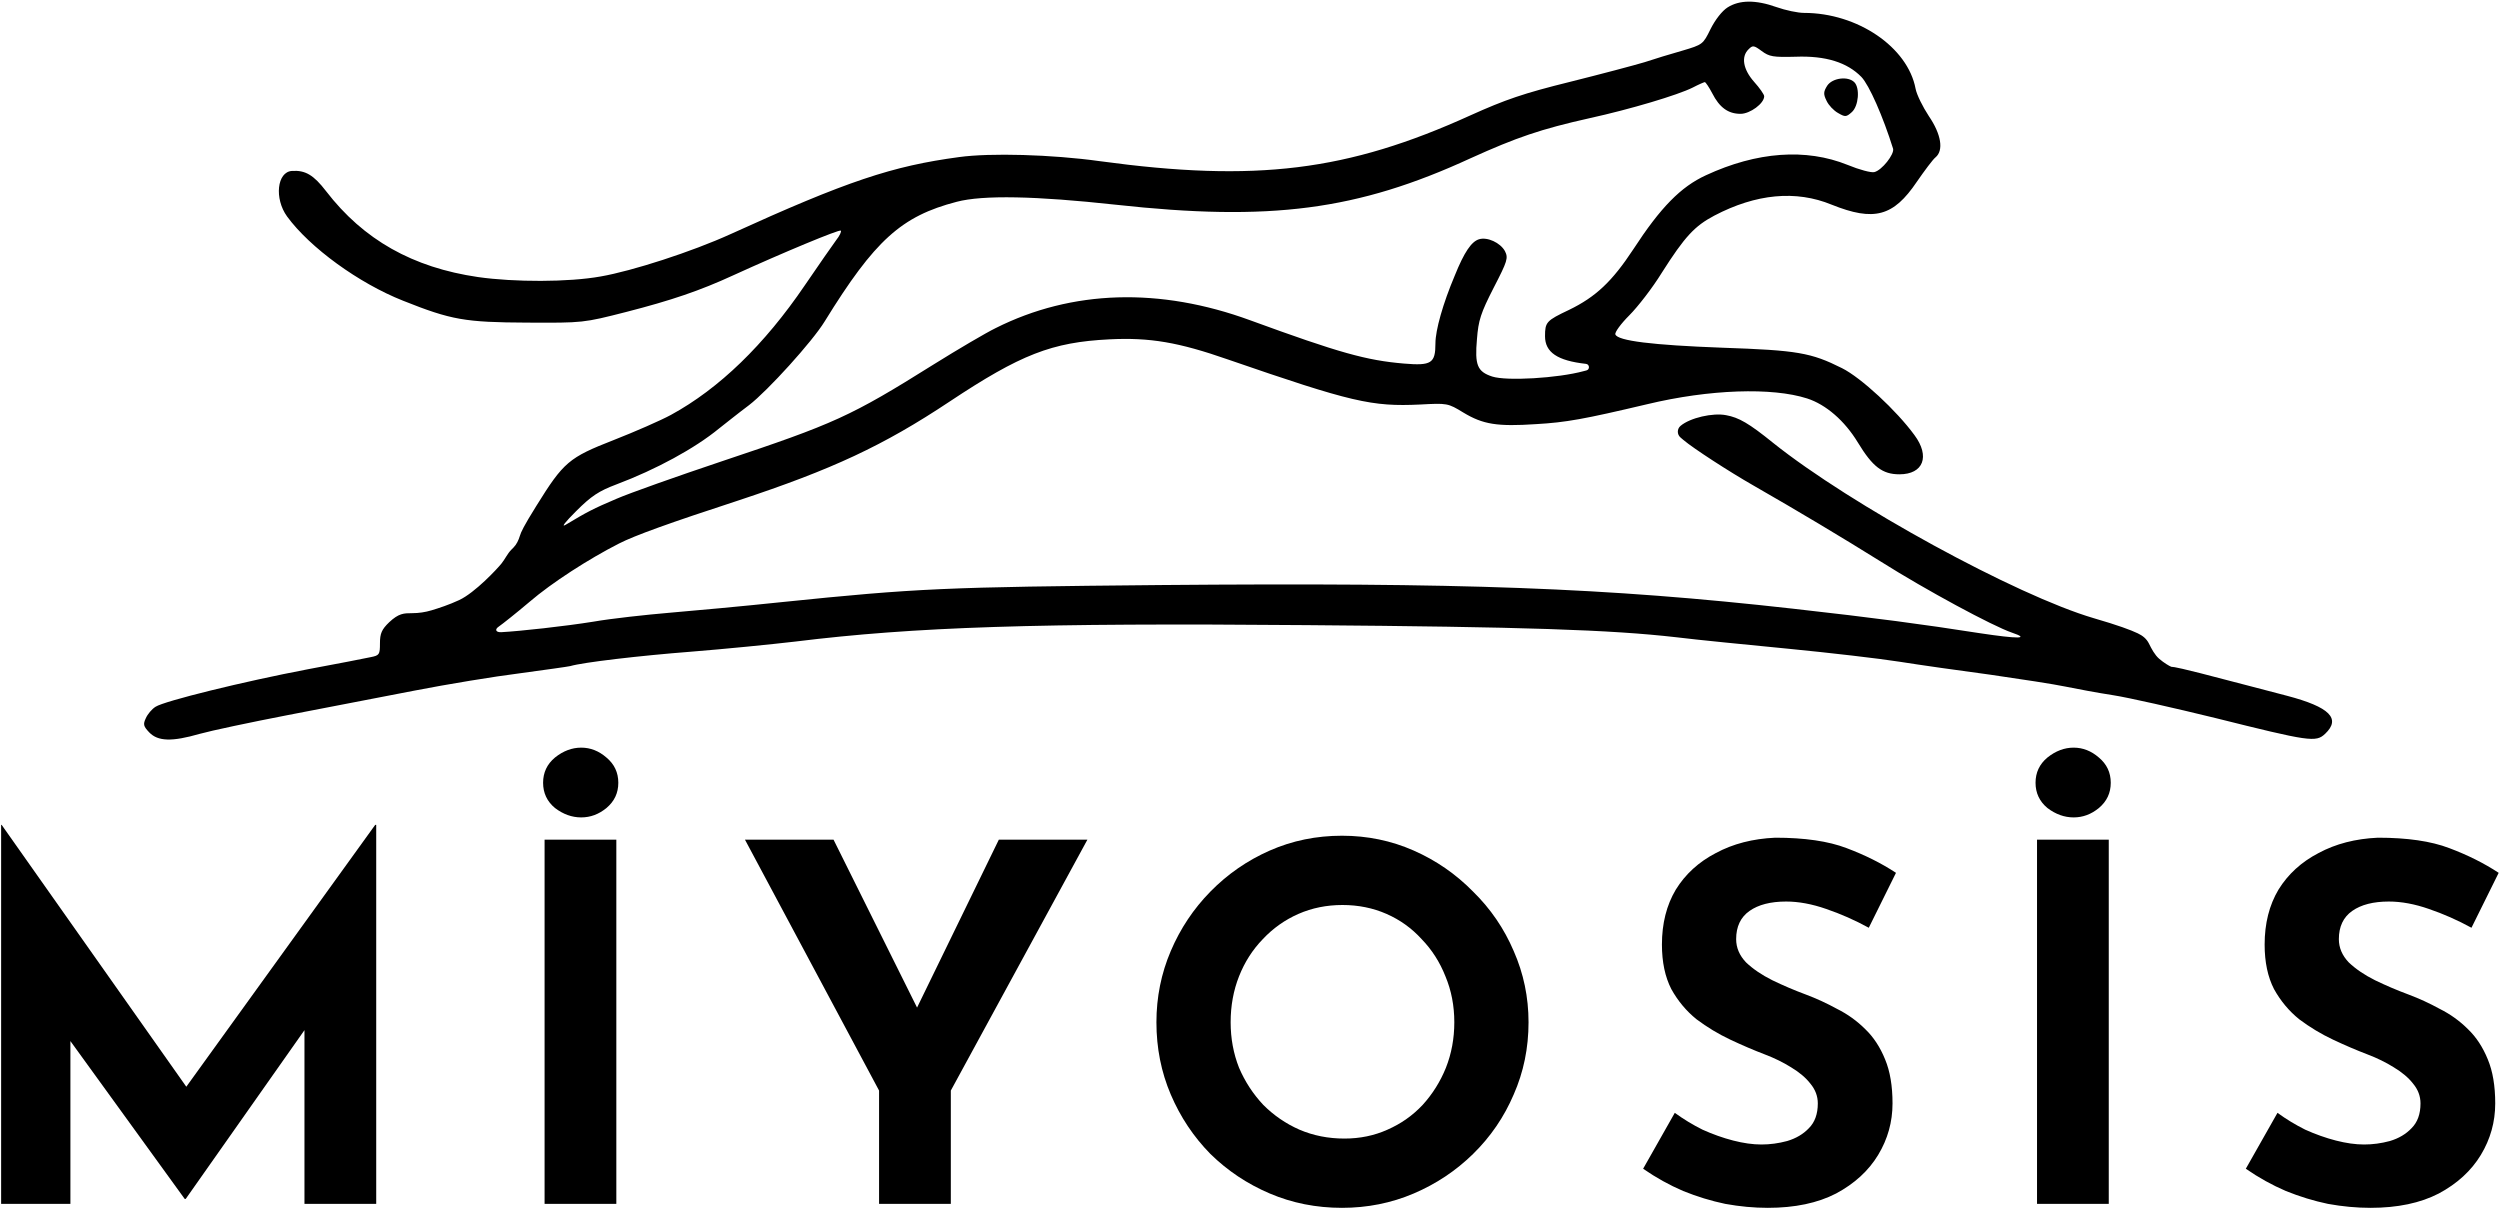
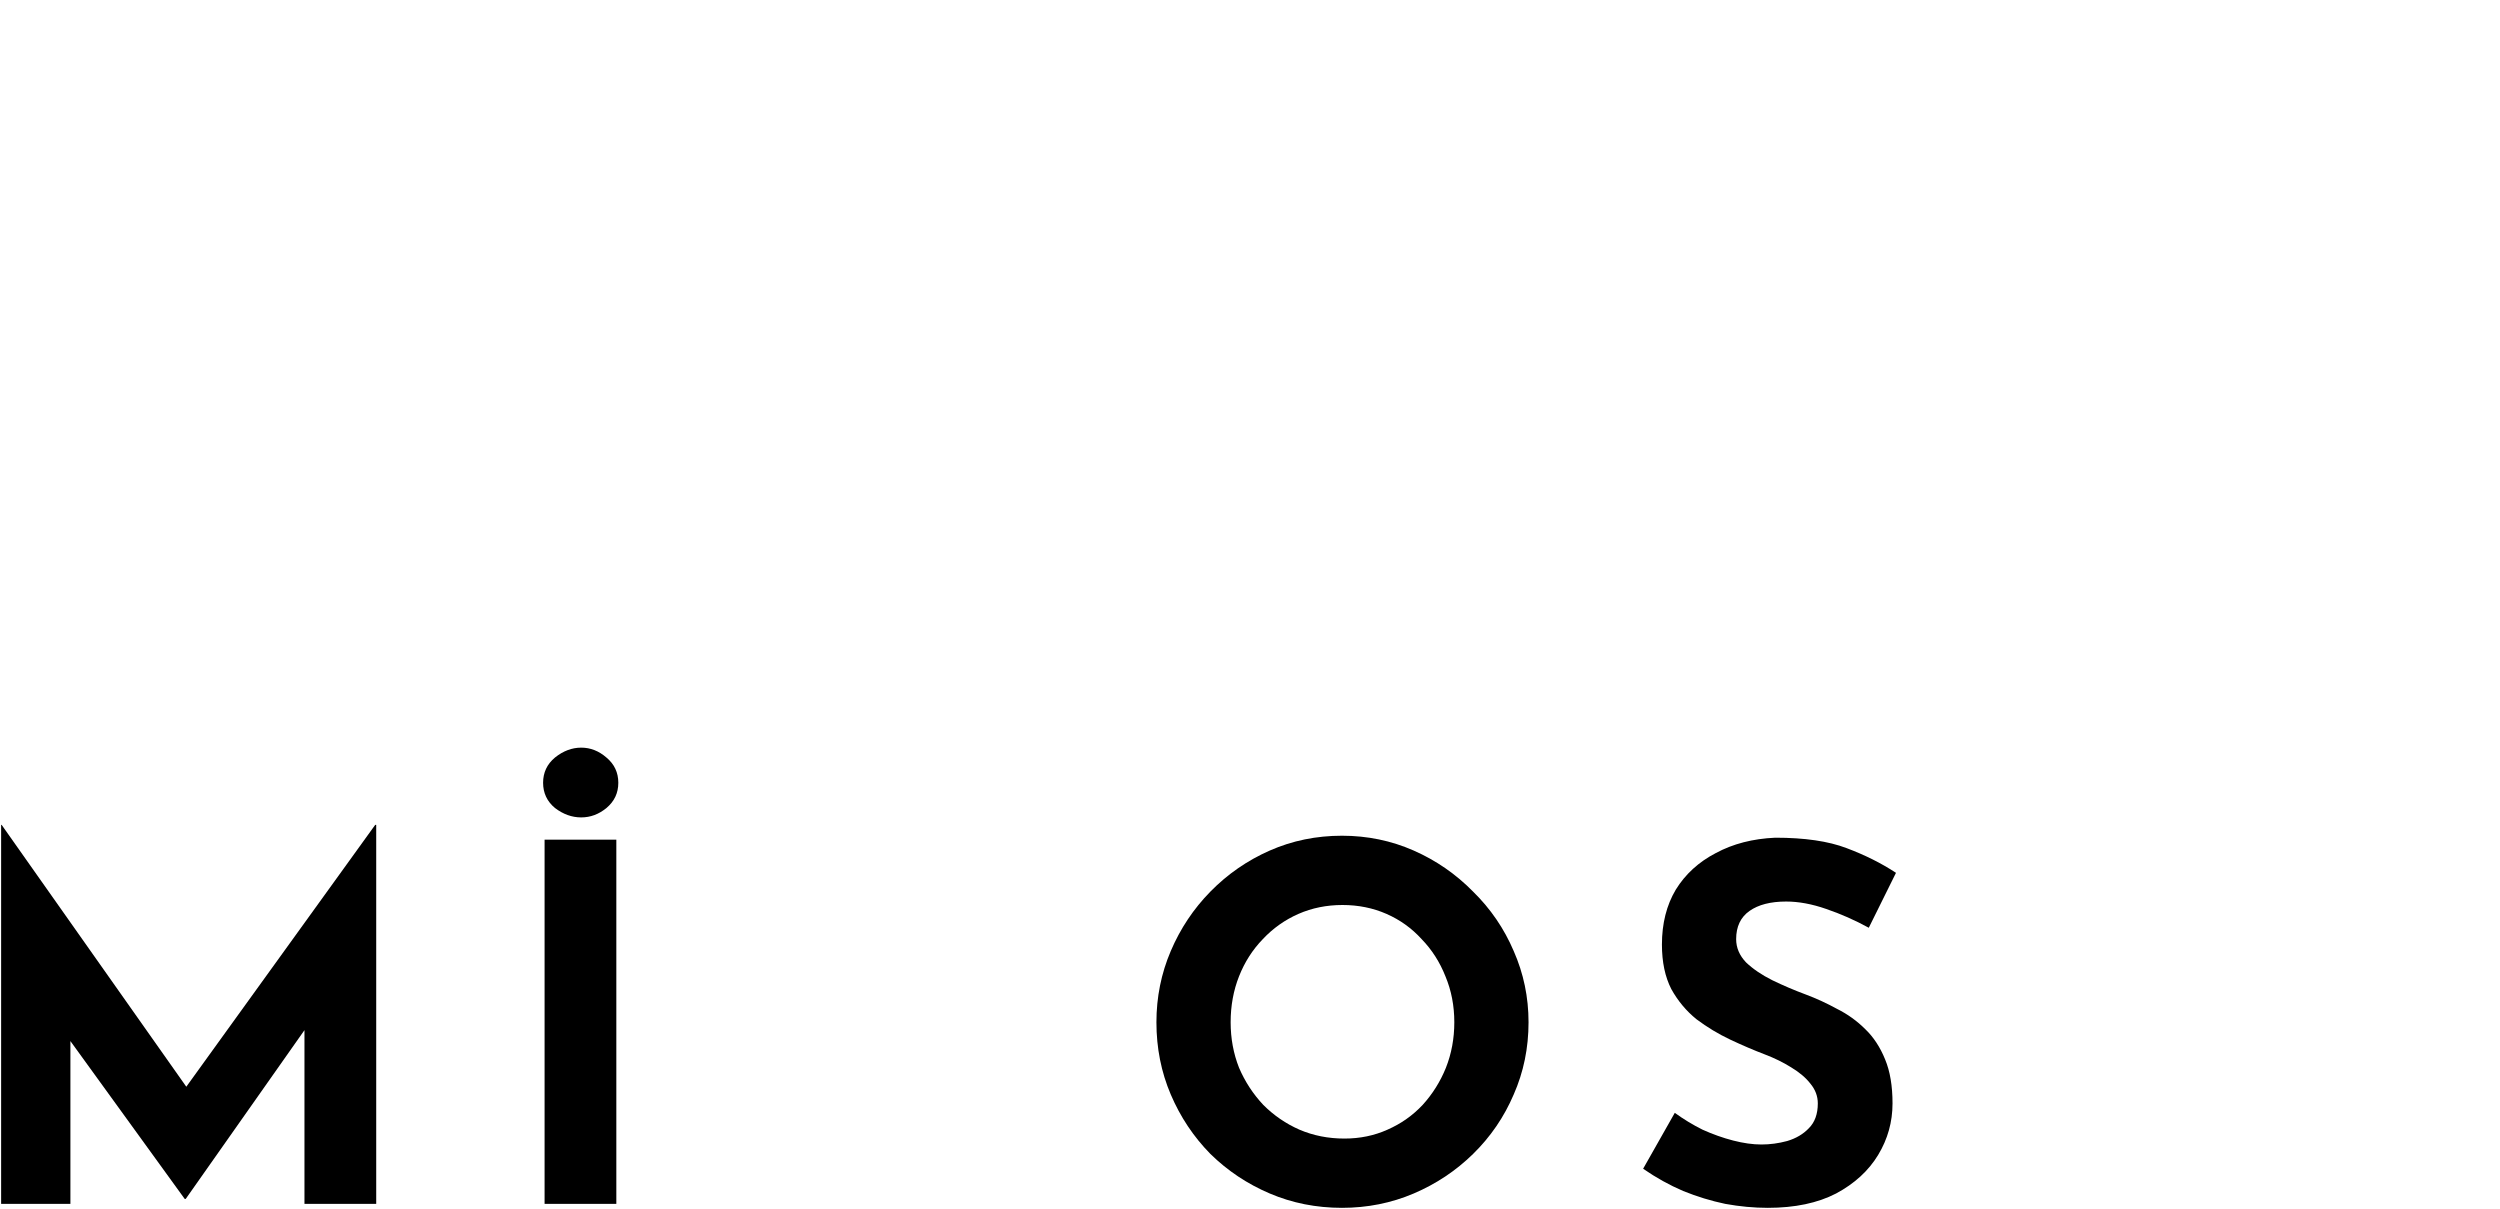
<svg xmlns="http://www.w3.org/2000/svg" width="1418" height="686" viewBox="0 0 1418 686" fill="none">
-   <path d="M979.874 4.209C976.766 6.171 972.841 11.242 970.224 16.476C965.971 25.145 965.807 25.309 954.194 28.744C947.815 30.543 938.164 33.488 932.766 35.287C927.368 36.922 908.231 41.993 890.565 46.41C864.067 52.952 853.762 56.551 834.134 65.384C764.289 97.116 712.438 103.495 623.62 91.391C596.631 87.629 561.627 86.648 543.961 89.101C506.177 94.172 480.496 102.678 414.414 132.774C392.496 142.752 358.637 153.711 340.644 156.819C322.488 160.09 291.737 160.09 271.127 157.146C234.16 151.748 206.19 136.046 184.926 108.402C177.892 99.243 173.149 96.462 165.625 96.953C157.119 97.443 155.483 112.655 162.844 122.797C175.766 140.462 203.409 160.581 228.599 170.559C256.079 181.518 263.766 182.827 298.934 182.99C330.83 183.154 330.83 183.154 355.202 176.938C380.719 170.395 397.076 164.834 415.886 156.165C444.184 143.243 476.08 129.994 476.898 130.812C477.388 131.302 476.243 133.756 474.281 136.209C472.481 138.663 464.466 150.113 456.452 161.89C433.552 195.585 407.871 220.448 380.555 235.333C374.83 238.44 360.273 244.82 348.168 249.563C322.652 259.541 319.707 261.994 304.168 287.021C296.946 298.597 295.534 301.769 294.883 303.908C294.127 306.393 293.035 308.79 291.198 310.627C290.072 311.753 291.198 310.627 290.072 311.753C287.82 314.005 286.52 317.034 284.441 319.636C282.02 322.668 269.491 336.091 260.495 340.344C254.604 343.079 248.961 344.91 244.784 346.168C241.213 347.244 237.494 347.79 233.764 347.79C229.021 347.79 226.145 347.868 220.748 352.939C216.495 357.028 215.513 359.318 215.513 364.88C215.513 371.259 215.186 371.75 210.279 372.731C207.335 373.385 191.305 376.493 174.621 379.601C137.818 386.634 93.327 397.594 88.256 400.865C86.13 402.174 83.676 405.118 82.695 407.408C81.059 410.843 81.386 411.988 84.658 415.423C89.565 420.493 97.416 420.821 113.282 416.241C119.662 414.441 142.071 409.698 163.171 405.609C184.272 401.519 216.658 395.304 235.142 391.705C253.625 388.107 280.451 383.69 294.845 381.891C309.239 379.928 322.161 378.129 323.469 377.802C330.666 375.675 362.726 371.913 392.169 369.623C410.652 368.151 437.15 365.534 451.054 363.898C518.935 355.556 587.798 353.266 741.39 354.575C864.067 355.556 913.629 357.192 950.759 361.445C962.536 362.917 991.161 365.698 1014.55 367.988C1037.94 370.277 1066.24 373.549 1077.53 375.348C1088.81 377.147 1111.88 380.419 1129.05 382.709C1146.06 385.162 1165.2 388.107 1171.41 389.415C1177.79 390.724 1190.06 393.014 1198.57 394.322C1207.07 395.631 1233.08 401.519 1256.47 407.244C1310.12 420.657 1313.56 421.148 1318.79 416.241C1327.95 407.571 1321.41 401.029 1297.2 394.649C1287.39 392.032 1265.14 386.307 1247.64 381.727C1230.14 377.311 1232.68 378.523 1231.53 378.196C1230.4 377.744 1227.45 376.045 1224.67 373.64C1222.16 371.47 1220.38 368.055 1218.91 365.083C1217.52 362.281 1215.35 360.566 1212.53 359.22C1208.63 357.359 1201.46 354.667 1187.61 350.649C1143.61 337.727 1049.72 286.366 1005.72 251.199C991.978 240.076 986.253 236.805 979.056 235.496C971.532 234.024 958.61 236.968 953.212 241.548C951.161 243.258 951.143 246.403 953.175 248.136L954.848 249.563C960.409 254.307 980.856 267.556 994.596 275.407C1020.28 290.128 1044.32 304.523 1066.89 318.59C1092.57 334.783 1130.19 355.066 1141.15 358.828C1151.79 362.426 1144.75 362.426 1123 359.155C1090.61 354.084 1063.62 350.486 1017 345.251C910.521 333.311 829.717 330.367 657.969 331.839C536.11 332.984 520.244 333.638 443.693 341.489C422.102 343.779 393.477 346.396 379.901 347.541C366.488 348.686 346.86 350.813 336.555 352.612C320.395 355.218 294.682 358.033 284.318 358.572C281.296 358.73 280.387 357.071 282.904 355.393C285.031 353.921 292.882 347.705 300.406 341.326C313.001 330.53 333.774 317.117 351.113 308.285C360.109 303.705 379.574 296.671 419.158 283.749C471.991 266.247 500.942 252.834 538.563 227.808C578.965 200.983 596.631 194.113 629.181 192.477C652.244 191.332 668.438 194.113 696.572 203.927C766.743 228.135 778.029 230.753 805.509 229.444C820.885 228.626 821.212 228.626 830.044 234.024C841.167 240.73 849.182 242.039 871.264 240.567C888.275 239.585 898.253 237.786 934.238 229.28C969.569 220.775 1005.23 219.63 1025.02 226.009C1035.65 229.444 1046.28 238.604 1053.81 251.035C1062.15 264.775 1067.71 269.028 1077.36 269.028C1090.94 269.028 1094.86 258.887 1085.87 246.782C1075.73 232.879 1055.61 214.232 1044.81 208.834C1027.15 200.001 1019.62 198.693 976.93 197.221C937.019 195.749 917.554 193.295 916.246 189.697C915.755 188.552 919.354 183.645 924.097 178.901C929.004 173.994 937.346 163.198 942.581 154.693C955.666 134.083 961.227 128.194 972.35 122.306C996.068 109.875 1018.64 107.748 1038.92 116.09C1062.97 125.741 1073.93 122.797 1087.18 103.168C1091.59 96.789 1096.34 90.41 1097.81 89.265C1102.55 85.339 1101.08 76.179 1094.05 65.874C1090.61 60.64 1087.18 53.77 1086.52 50.335C1082.11 26.781 1053.64 7.316 1023.22 7.316C1019.79 7.316 1012.75 5.844 1007.68 4.045C995.741 -0.208 986.581 -0.044 979.874 4.209ZM1018.48 32.179C1035.65 31.525 1047.76 35.45 1055.77 43.629C1060.19 48.209 1068.04 66.038 1073.76 84.358C1074.58 87.466 1067.38 96.626 1063.13 97.607C1061.5 98.098 1054.63 96.298 1047.92 93.518C1024.37 84.031 996.558 85.993 967.607 99.406C953.376 105.949 941.926 117.562 926.387 141.444C914.446 159.6 905.123 168.433 889.911 175.793C877.153 181.845 876.335 182.663 876.335 190.678C876.335 199.838 883.368 204.581 899.562 206.381C901.659 206.614 901.869 209.582 899.825 210.108L898.417 210.47C883.532 214.559 854.416 216.195 846.401 213.578C837.896 210.797 836.424 207.035 837.732 192.314C838.55 181.682 839.859 177.592 847.219 163.198C855.071 147.986 855.561 146.351 853.599 142.425C850.981 137.681 843.621 134.246 838.877 135.719C834.625 137.027 830.535 142.916 825.137 156.328C818.431 172.195 814.178 187.243 814.178 194.767C814.178 206.054 811.888 207.526 796.349 206.217C775.085 204.418 759.71 200.165 709.167 181.682C657.806 162.871 608.081 164.343 564.735 186.098C559.337 188.715 543.47 198.039 529.567 206.708C482.295 236.314 473.463 240.24 409.343 261.667C383.99 270.173 357.165 279.66 349.641 282.931C336.555 288.493 332.793 290.456 320.852 297.653C318.072 299.288 320.525 296.18 326.741 289.965C335.41 281.296 339.663 278.515 349.641 274.753C372.213 266.247 394.132 254.307 407.871 243.02C410.816 240.73 418.34 234.678 424.883 229.771C435.351 221.756 460.868 193.622 467.738 182.336C496.199 136.209 511.247 122.633 542.653 114.455C557.537 110.529 587.634 111.183 632.616 116.09C720.453 125.741 769.851 119.362 834.134 89.756C860.141 77.979 873.881 73.235 901.688 67.019C924.751 61.949 951.577 53.934 960.082 49.681C963.517 47.882 966.625 46.573 966.952 46.573C967.443 46.573 969.406 49.517 971.205 52.952C975.294 60.967 980.201 64.566 987.235 64.566C992.633 64.566 1000.65 58.677 1000.65 54.588C1000.65 53.607 998.031 49.844 994.923 46.41C988.707 39.376 987.398 32.179 991.815 27.926C994.105 25.636 994.759 25.636 999.175 28.908C1003.59 32.179 1005.72 32.506 1018.48 32.179Z" fill="black" />
-   <path d="M1036.4 48.593C1034.27 52.029 1034.11 53.337 1036.07 57.263C1037.22 59.716 1040.16 62.824 1042.61 64.133C1046.54 66.423 1047.19 66.423 1050.3 63.642C1054.23 60.207 1055.05 49.902 1051.77 46.631C1048.18 43.032 1039.34 44.177 1036.4 48.593Z" fill="black" />
  <path d="M0.64 682.841V467.846H0.921L105.671 616.391L212.828 467.846H213.39V682.841H172.692V584.301L105.331 680.034H104.769L39.934 590.5V682.841H0.64Z" fill="black" />
  <path d="M308.886 476.266H349.583V682.841H308.886V476.266ZM308.044 443.989C308.044 438.188 310.289 433.417 314.78 429.674C319.458 425.932 324.416 424.061 329.656 424.061C334.895 424.061 339.666 425.932 343.97 429.674C348.461 433.417 350.706 438.188 350.706 443.989C350.706 449.789 348.461 454.561 343.97 458.303C339.666 461.858 334.895 463.636 329.656 463.636C324.416 463.636 319.458 461.858 314.78 458.303C310.289 454.561 308.044 449.789 308.044 443.989Z" fill="black" />
-   <path d="M498.609 618.567L422.547 476.266H472.787L520.155 571.5L566.532 476.266H616.772L539.307 618.567V682.841H498.609V618.567Z" fill="black" />
  <path d="M655.922 579.834C655.922 565.613 658.635 552.141 664.061 539.417C669.487 526.693 676.972 515.467 686.515 505.737C696.245 495.82 707.472 488.054 720.195 482.441C732.919 476.827 746.579 474.021 761.174 474.021C775.581 474.021 789.147 476.827 801.871 482.441C814.595 488.054 825.822 495.82 835.552 505.737C845.469 515.467 853.14 526.693 858.567 539.417C864.18 552.141 866.987 565.613 866.987 579.834C866.987 594.429 864.18 608.088 858.567 620.812C853.14 633.536 845.469 644.763 835.552 654.493C825.822 664.036 814.595 671.52 801.871 676.947C789.147 682.373 775.581 685.086 761.174 685.086C746.579 685.086 732.919 682.373 720.195 676.947C707.472 671.52 696.245 664.036 686.515 654.493C676.972 644.763 669.487 633.536 664.061 620.812C658.635 608.088 655.922 594.429 655.922 579.834ZM698.022 579.834C698.022 589.003 699.613 597.61 702.794 605.656C706.162 613.515 710.746 620.531 716.547 626.706C722.534 632.694 729.364 637.372 737.036 640.74C744.895 644.108 753.408 645.792 762.577 645.792C771.371 645.792 779.511 644.108 786.995 640.74C794.667 637.372 801.31 632.694 806.923 626.706C812.537 620.531 816.934 613.515 820.115 605.656C823.296 597.61 824.886 589.003 824.886 579.834C824.886 570.478 823.202 561.777 819.834 553.732C816.653 545.686 812.162 538.669 806.362 532.681C800.748 526.506 794.106 521.735 786.434 518.367C778.762 514.999 770.436 513.315 761.454 513.315C752.473 513.315 744.146 514.999 736.474 518.367C728.803 521.735 722.067 526.506 716.266 532.681C710.466 538.669 705.975 545.686 702.794 553.732C699.613 561.777 698.022 570.478 698.022 579.834Z" fill="black" />
  <path d="M1059.97 526.226C1052.11 521.922 1044.06 518.367 1035.83 515.56C1027.78 512.753 1020.2 511.35 1013.09 511.35C1004.3 511.35 997.377 513.128 992.325 516.683C987.272 520.238 984.746 525.571 984.746 532.681C984.746 537.546 986.617 541.943 990.36 545.873C994.289 549.615 999.248 552.983 1005.24 555.977C1011.41 558.971 1017.77 561.684 1024.32 564.116C1030.31 566.362 1036.2 569.075 1042 572.256C1047.99 575.25 1053.32 579.086 1058 583.763C1062.68 588.254 1066.42 593.961 1069.23 600.884C1072.04 607.621 1073.44 615.947 1073.44 625.864C1073.44 636.343 1070.73 646.073 1065.3 655.054C1059.87 664.036 1051.92 671.333 1041.44 676.947C1030.96 682.373 1018.05 685.086 1002.71 685.086C994.851 685.086 986.805 684.338 978.572 682.841C970.526 681.157 962.573 678.724 954.714 675.543C946.856 672.175 939.278 667.965 931.98 662.913L949.943 631.197C954.808 634.752 960.047 637.933 965.661 640.74C971.461 643.359 977.262 645.418 983.062 646.915C988.863 648.412 994.196 649.16 999.061 649.16C1003.93 649.16 1008.79 648.505 1013.66 647.195C1018.71 645.698 1022.82 643.266 1026.01 639.898C1029.37 636.53 1031.06 631.852 1031.06 625.864C1031.06 621.748 1029.65 618.005 1026.85 614.637C1024.23 611.269 1020.58 608.182 1015.9 605.375C1011.41 602.568 1006.45 600.136 1001.03 598.078C994.664 595.645 988.115 592.838 981.378 589.658C974.642 586.477 968.28 582.641 962.293 578.15C956.492 573.472 951.721 567.765 947.978 561.029C944.423 554.106 942.646 545.686 942.646 535.768C942.646 523.793 945.265 513.408 950.504 504.614C955.931 495.82 963.509 488.896 973.239 483.844C982.969 478.605 994.196 475.705 1006.92 475.143C1023.57 475.143 1037.05 477.108 1047.34 481.037C1057.81 484.967 1067.17 489.645 1075.4 495.071L1059.97 526.226Z" fill="black" />
-   <path d="M1155.4 476.266H1196.09V682.841H1155.4V476.266ZM1154.56 443.989C1154.56 438.188 1156.8 433.417 1161.29 429.674C1165.97 425.932 1170.93 424.061 1176.17 424.061C1181.41 424.061 1186.18 425.932 1190.48 429.674C1194.97 433.417 1197.22 438.188 1197.22 443.989C1197.22 449.789 1194.97 454.561 1190.48 458.303C1186.18 461.858 1181.41 463.636 1176.17 463.636C1170.93 463.636 1165.97 461.858 1161.29 458.303C1156.8 454.561 1154.56 449.789 1154.56 443.989Z" fill="black" />
-   <path d="M1401.82 526.226C1393.96 521.922 1385.91 518.367 1377.68 515.56C1369.63 512.753 1362.05 511.35 1354.94 511.35C1346.15 511.35 1339.23 513.128 1334.17 516.683C1329.12 520.238 1326.6 525.571 1326.6 532.681C1326.6 537.546 1328.47 541.943 1332.21 545.873C1336.14 549.615 1341.1 552.983 1347.09 555.977C1353.26 558.971 1359.62 561.684 1366.17 564.116C1372.16 566.362 1378.05 569.075 1383.85 572.256C1389.84 575.25 1395.17 579.086 1399.85 583.763C1404.53 588.254 1408.27 593.961 1411.08 600.884C1413.89 607.621 1415.29 615.947 1415.29 625.864C1415.29 636.343 1412.58 646.073 1407.15 655.054C1401.72 664.036 1393.77 671.333 1383.29 676.947C1372.81 682.373 1359.9 685.086 1344.56 685.086C1336.7 685.086 1328.65 684.338 1320.42 682.841C1312.38 681.157 1304.42 678.724 1296.56 675.543C1288.71 672.175 1281.13 667.965 1273.83 662.913L1291.79 631.197C1296.66 634.752 1301.9 637.933 1307.51 640.74C1313.31 643.359 1319.11 645.418 1324.91 646.915C1330.71 648.412 1336.05 649.16 1340.91 649.16C1345.78 649.16 1350.64 648.505 1355.51 647.195C1360.56 645.698 1364.67 643.266 1367.85 639.898C1371.22 636.53 1372.91 631.852 1372.91 625.864C1372.91 621.748 1371.5 618.005 1368.7 614.637C1366.08 611.269 1362.43 608.182 1357.75 605.375C1353.26 602.568 1348.3 600.136 1342.88 598.078C1336.51 595.645 1329.96 592.838 1323.23 589.658C1316.49 586.477 1310.13 582.641 1304.14 578.15C1298.34 573.472 1293.57 567.765 1289.83 561.029C1286.27 554.106 1284.5 545.686 1284.5 535.768C1284.5 523.793 1287.11 513.408 1292.35 504.614C1297.78 495.82 1305.36 488.896 1315.09 483.844C1324.82 478.605 1336.05 475.705 1348.77 475.143C1365.42 475.143 1378.89 477.108 1389.19 481.037C1399.66 484.967 1409.02 489.645 1417.25 495.071L1401.82 526.226Z" fill="black" />
</svg>